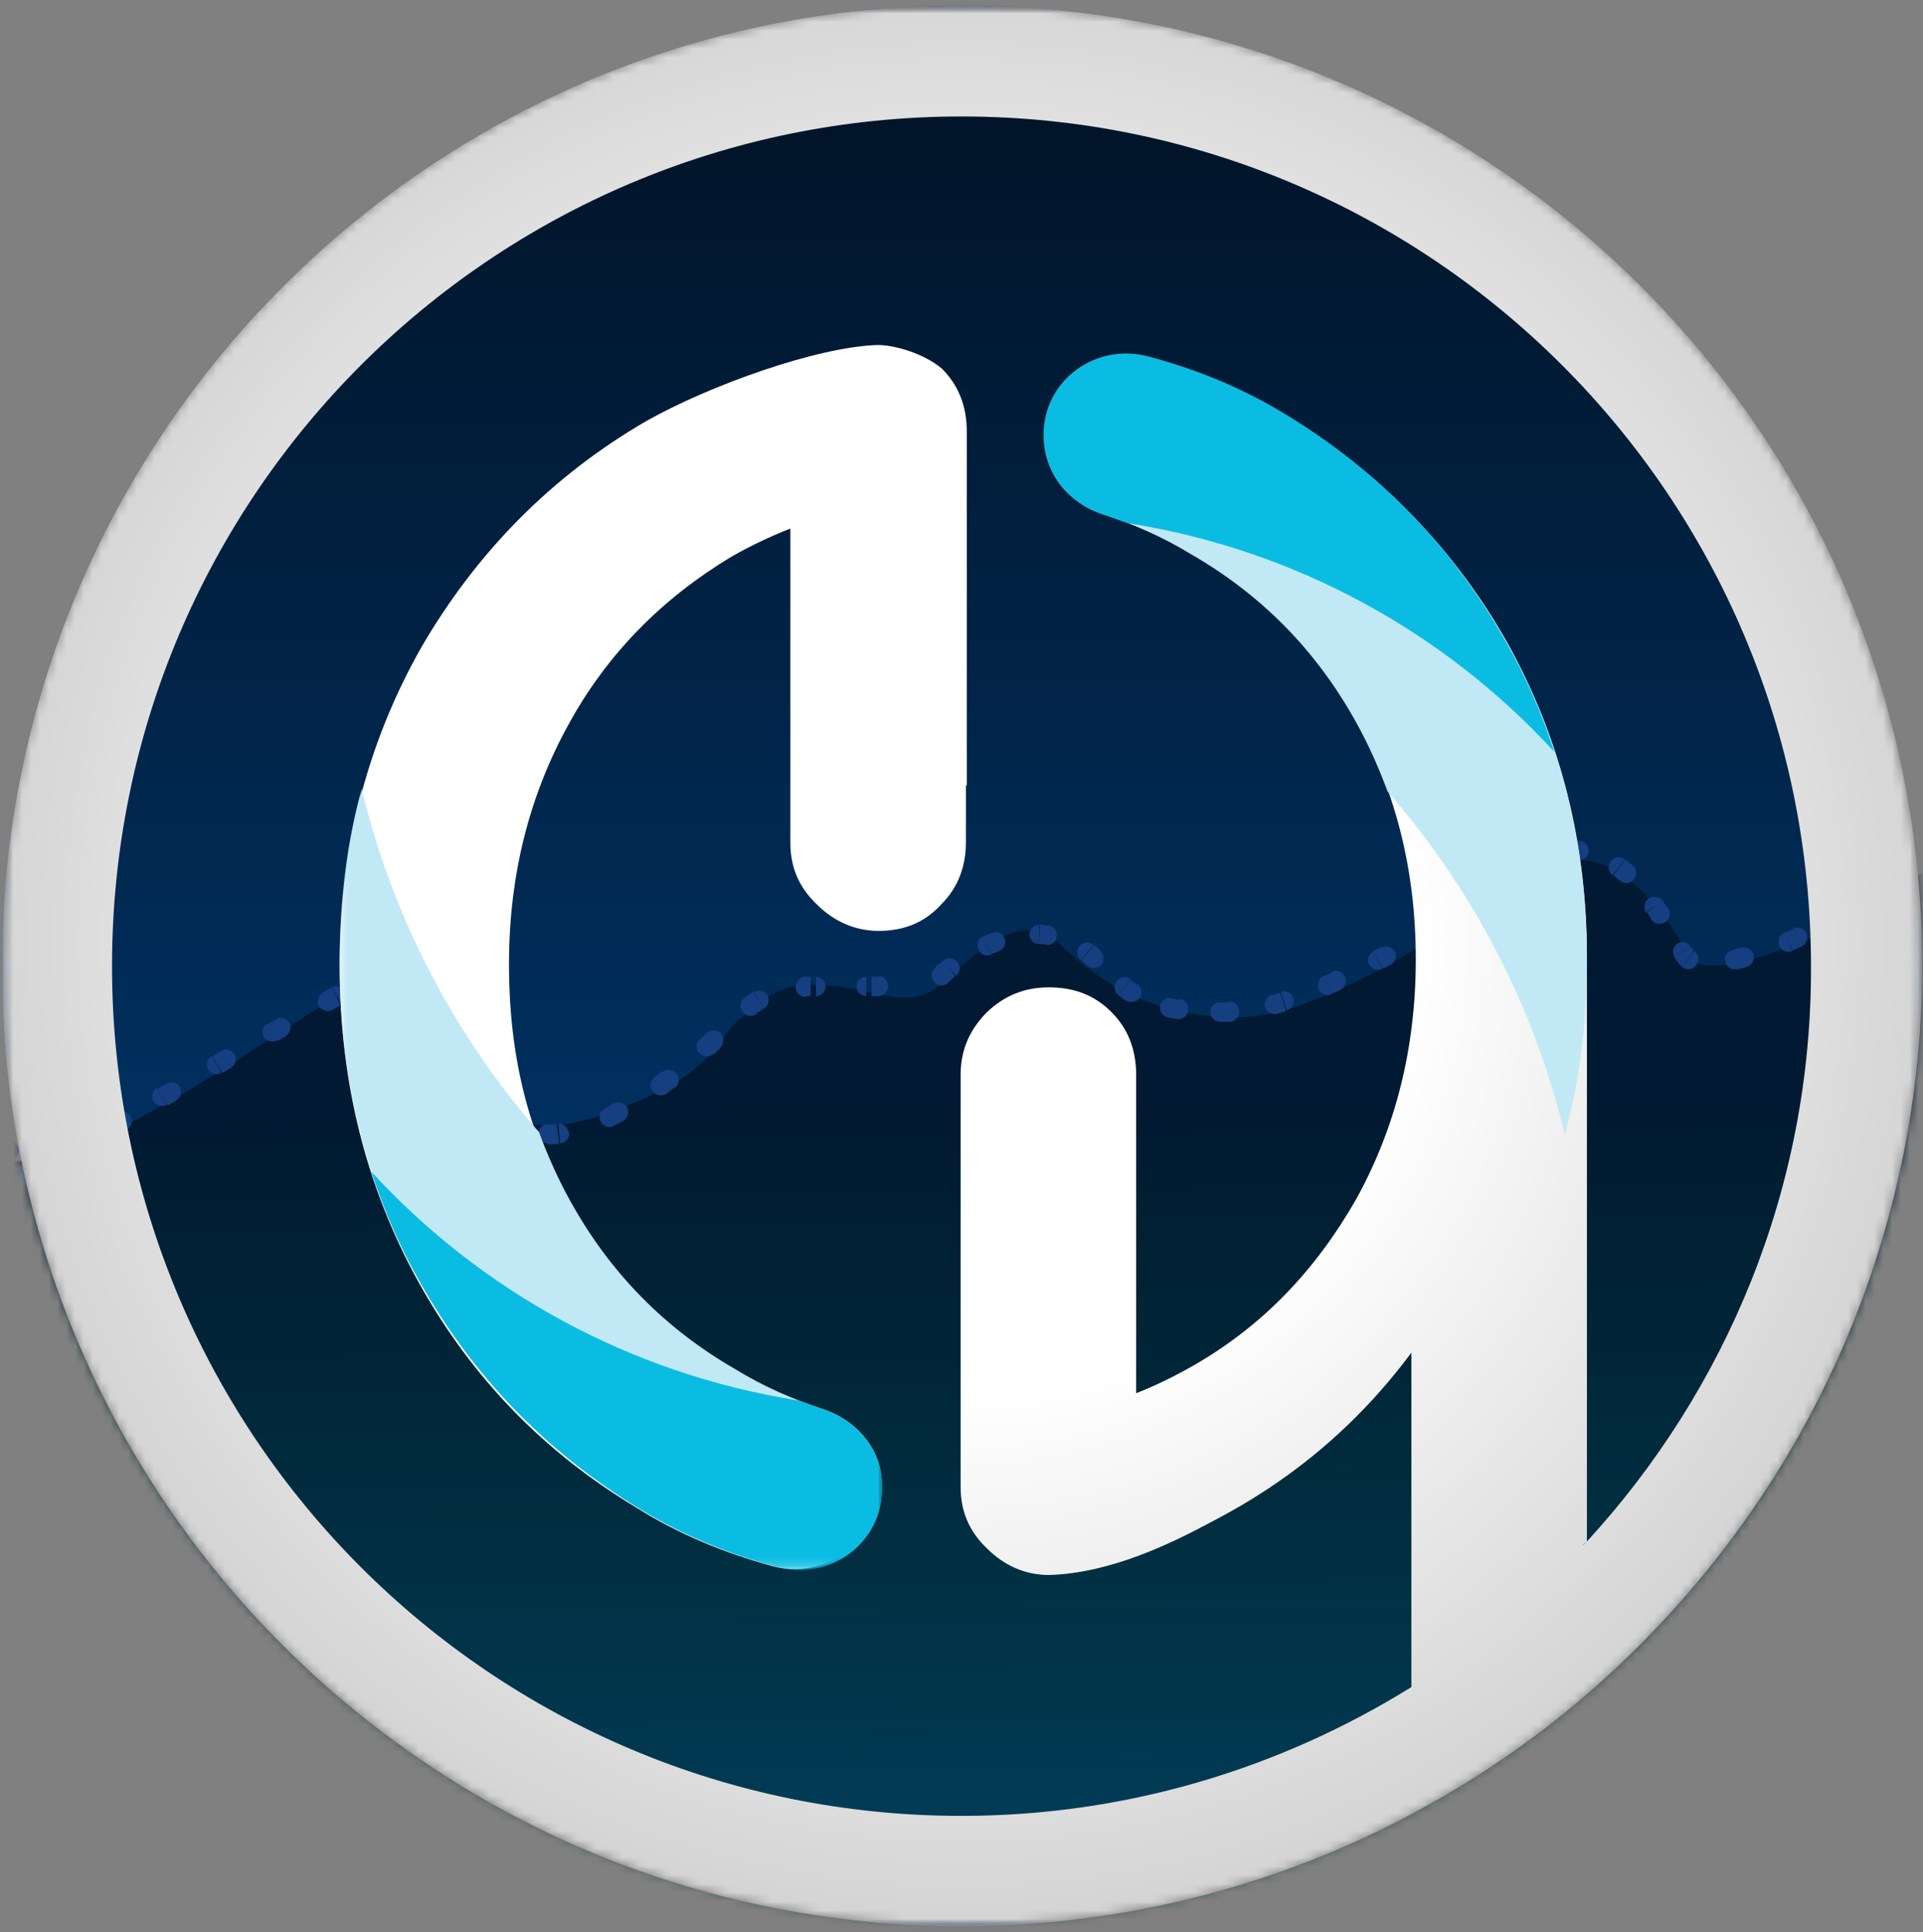
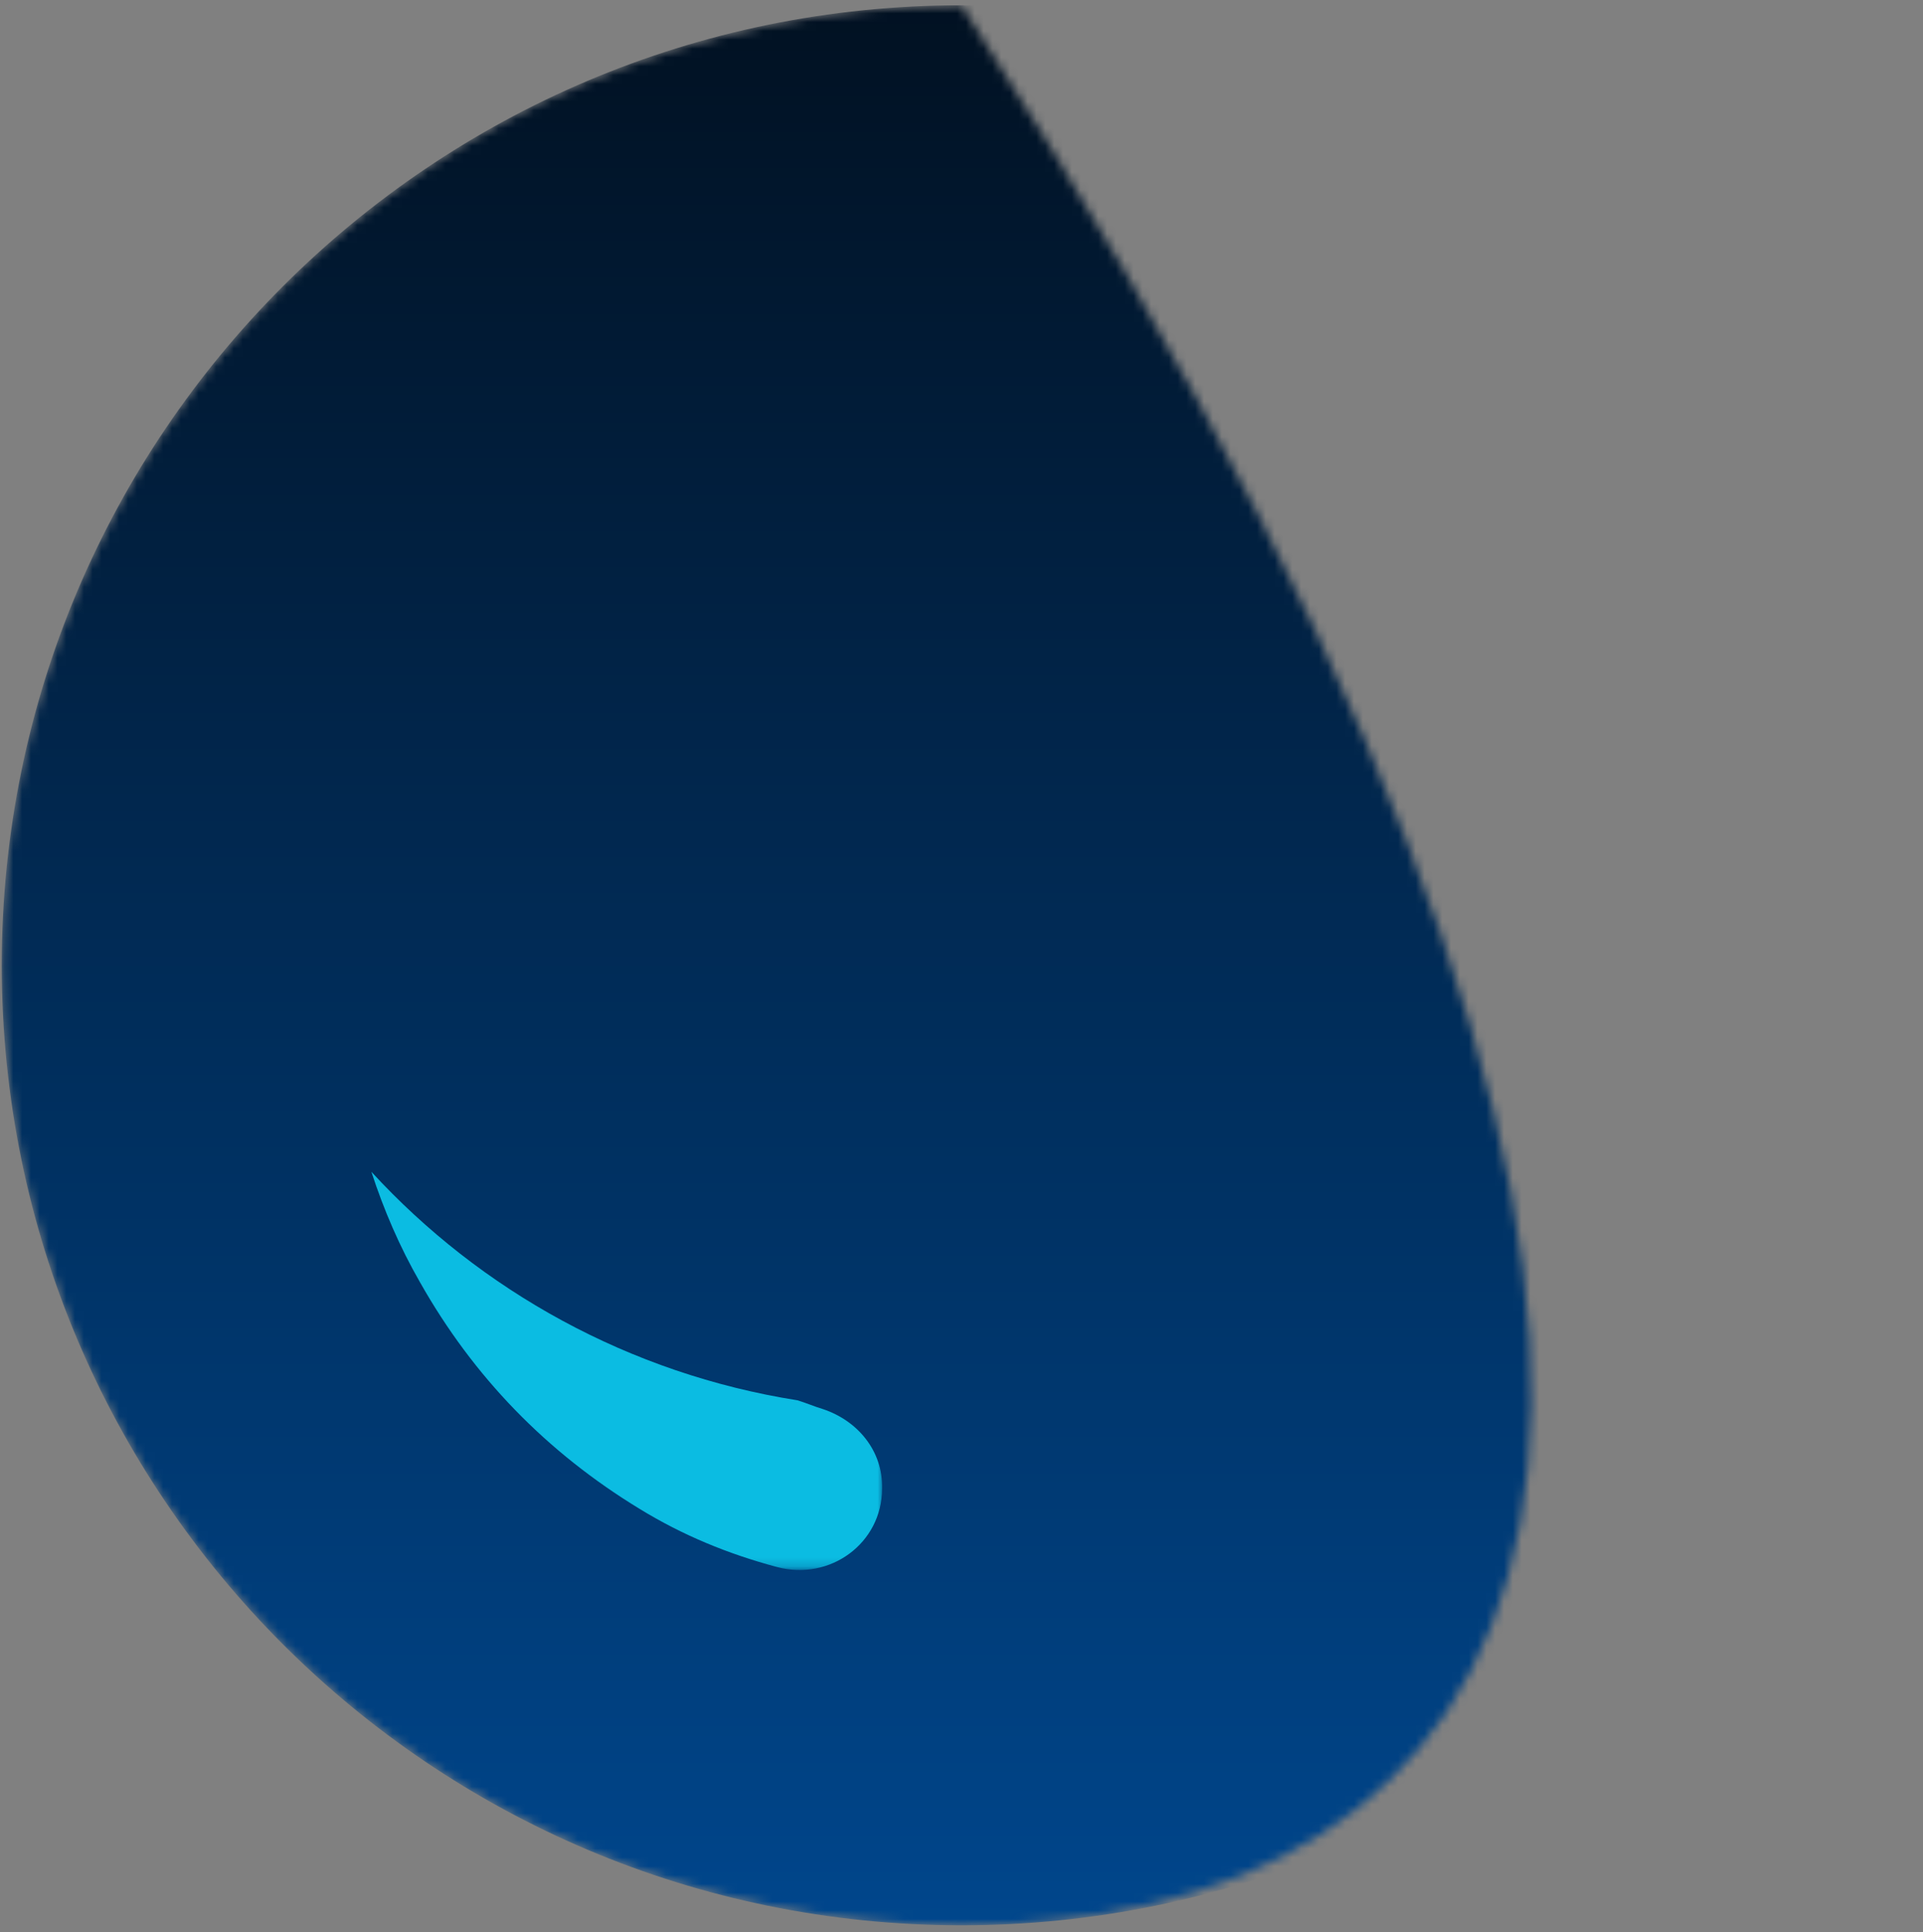
<svg xmlns="http://www.w3.org/2000/svg" width="218" height="219" viewBox="0 0 218 219" fill="none">
  <rect x="0" y="0" width="218" height="219" fill="#808080" stroke="none" />
  <g clip-path="url(#clip0_7_17)">
    <mask id="mask0_7_17" style="mask-type:luminance" maskUnits="userSpaceOnUse" x="0" y="0" width="218" height="219">
-       <path d="M109 0.6C169.1 0.6 217.8 49.3 217.8 109.4C217.8 169.5 169.1 218.2 109 218.2C48.9 218.2 0.2 169.5 0.2 109.4C0.2 49.3 48.9 0.6 109 0.6Z" fill="white" />
+       <path d="M109 0.6C217.8 169.5 169.1 218.2 109 218.2C48.9 218.2 0.2 169.5 0.2 109.4C0.2 49.3 48.9 0.6 109 0.6Z" fill="white" />
    </mask>
    <g mask="url(#mask0_7_17)">
      <path d="M109 0.6C169.1 0.6 217.8 49.3 217.8 109.4C217.8 169.5 169.1 218.2 109 218.2C48.9 218.2 0.2 169.5 0.2 109.4C0.2 49.3 48.9 0.6 109 0.6Z" fill="url(#paint0_linear_7_17)" />
      <mask id="mask1_7_17" style="mask-type:luminance" maskUnits="userSpaceOnUse" x="0" y="0" width="218" height="219">
-         <path d="M0.2 0.6H217.9V218.3H0.2V0.6Z" fill="white" />
-       </mask>
+         </mask>
      <g mask="url(#mask1_7_17)">
        <mask id="mask2_7_17" style="mask-type:luminance" maskUnits="userSpaceOnUse" x="-74" y="42" width="404" height="221">
          <path d="M-73.7 42H329.3V262.5H-73.7V42Z" fill="white" />
        </mask>
        <g mask="url(#mask2_7_17)">
          <path d="M-53.7 139.5C-65.2 137.2 -70.6 143.9 -73.7 147.3V262.6H329.3V44.3C325.5 57.6 293.7 91.3 292.8 91.3C292 91.3 288.7 90.5 288.3 89.6C286.1 85.1 271.5 94.6 271.5 95.5C271.5 96.4 247 103 237.5 107.2C234.7 101.4 228.3 89.6 221 96.3C211.8 104.7 194.1 112 191.8 108.6C189.5 105.3 183.1 92.7 173.2 99.4L173 99.5C163 106.2 149.4 115.3 140.2 115.3C131 115.3 124.9 111.6 120.3 107.1C115.7 102.6 110.5 108.2 106.6 111.6C102.8 114.9 98.8 111.6 92.1 111.6C88 111.6 87.1 113.1 84.1 115.3C81 117.5 81.9 121.8 67.8 126.5C49.6 132.5 49.6 111.2 46.5 110.3C42 109 29.8 118.9 19.9 124.4C9.9 130 9.7 130.4 2.8 131.5C-4.1 132.6 -10.9 125.9 -16.3 124.8C-21.7 123.7 -24.7 130.4 -30.9 138.2C-37.2 146.1 -43 141.6 -53.7 139.5Z" fill="url(#paint1_linear_7_17)" />
          <path d="M-73.4 145.4L-74.1 146.2L-72.4 147.7L-71.7 146.9L-73.4 145.4ZM237.2 105.4L236.2 105.9C236.4 106.4 237 106.6 237.5 106.5L237.2 105.4ZM291 93.1L289.9 93.5C290 93.8 290.3 94.1 290.6 94.2C290.9 94.3 291.3 94.3 291.5 94.1L291 93.1ZM-71.3 146.5C-70.9 146 -70.9 145.3 -71.4 144.9C-71.9 144.5 -72.6 144.5 -73 145L-71.3 146.5ZM-68.8 140.9C-69.3 141.3 -69.4 142 -69 142.5C-68.6 143 -67.9 143.1 -67.4 142.7L-68.8 140.9ZM-66.5 142C-66 141.6 -65.9 140.9 -66.2 140.4C-66.6 139.9 -67.3 139.8 -67.8 140.1L-66.5 142ZM-62.5 137.5C-63.1 137.7 -63.4 138.3 -63.2 138.9C-63 139.5 -62.4 139.8 -61.8 139.6L-62.5 137.5ZM-60.8 139.3C-60.2 139.2 -59.8 138.5 -60 137.9C-60.2 137.3 -60.8 136.9 -61.4 137.1L-60.8 139.3ZM-55.3 136.8C-55.9 136.7 -56.5 137.2 -56.6 137.8C-56.7 138.4 -56.2 139 -55.6 139.1L-55.3 136.8ZM-54.6 139.2C-54 139.3 -53.4 138.9 -53.3 138.3C-53.2 137.7 -53.6 137.1 -54.2 137L-54.6 139.2ZM-49 138.3C-49.6 138.1 -50.2 138.5 -50.4 139C-50.6 139.6 -50.2 140.2 -49.7 140.4L-49 138.3ZM-48.7 140.7C-48.1 140.9 -47.5 140.6 -47.3 140C-47.1 139.4 -47.4 138.8 -48 138.6L-48.7 140.7ZM-43 140.2C-43.6 140 -44.2 140.4 -44.4 141C-44.6 141.6 -44.2 142.2 -43.6 142.4L-43 140.2ZM-42.6 142.6C-42 142.8 -41.4 142.4 -41.2 141.8C-41 141.2 -41.4 140.6 -42 140.4L-42.6 142.6ZM-37.4 140.8C-38 140.9 -38.4 141.5 -38.3 142.1C-38.2 142.7 -37.6 143.1 -37 143L-37.4 140.8ZM-35.8 142.6C-35.2 142.4 -34.9 141.7 -35.1 141.2C-35.3 140.6 -36 140.3 -36.5 140.5L-35.8 142.6ZM-33 137.7C-33.4 138.2 -33.3 138.9 -32.8 139.3C-32.3 139.7 -31.6 139.6 -31.2 139.1L-33 137.7ZM-30.6 138.2C-30.2 137.7 -30.3 137 -30.8 136.6C-31.3 136.2 -32 136.3 -32.4 136.8L-30.6 138.2ZM-28.6 131.8C-29 132.3 -28.9 133 -28.4 133.4C-27.9 133.8 -27.2 133.7 -26.8 133.2L-28.6 131.8ZM-26.1 132.2C-25.7 131.7 -25.8 131 -26.3 130.6C-26.8 130.2 -27.5 130.3 -27.9 130.8L-26.1 132.2ZM-23.6 126.1C-24 126.5 -24.1 127.2 -23.6 127.7C-23.1 128.2 -22.5 128.2 -22 127.7L-23.6 126.1ZM-21.2 126.9C-20.7 126.5 -20.7 125.8 -21.1 125.3C-21.5 124.8 -22.2 124.8 -22.7 125.2L-21.2 126.9ZM-16.2 122.8C-16.8 122.7 -17.4 123.2 -17.4 123.8C-17.5 124.4 -17 125 -16.4 125L-16.2 122.8ZM-15.5 125.2C-14.9 125.4 -14.3 125 -14.1 124.4C-13.9 123.8 -14.3 123.2 -14.9 123L-15.5 125.2ZM-10.2 125.4C-10.7 125.1 -11.4 125.2 -11.8 125.7C-12.1 126.2 -12 126.9 -11.5 127.3L-10.2 125.4ZM-10.6 127.8C-10.1 128.1 -9.4 128 -9 127.5C-8.7 127 -8.8 126.3 -9.3 125.9L-10.6 127.8ZM-5.3 128.4C-5.9 128.1 -6.5 128.4 -6.8 128.9C-7.1 129.5 -6.8 130.1 -6.3 130.4L-5.3 128.4ZM-5.3 130.9C-4.7 131.1 -4.1 130.8 -3.9 130.3C-3.7 129.7 -4 129.1 -4.5 128.9L-5.3 130.9ZM-0.2 129.4C-0.8 129.5 -1.3 130 -1.2 130.6C-1.1 131.2 -0.6 131.7 0 131.6L-0.2 129.4ZM1.1 131.5C1.7 131.5 2.2 130.9 2.1 130.3C2.1 129.7 1.5 129.2 0.9 129.3L1.1 131.5ZM1.1 132.7C0.5 132.9 0.2 133.5 0.4 134.1C0.6 134.7 1.2 135 1.8 134.8L1.1 132.7ZM2.9 134.3C3.5 134 3.7 133.4 3.4 132.8C3.1 132.2 2.5 132 1.9 132.3L2.9 134.3ZM6.7 129.8C6.2 130.1 6 130.8 6.3 131.3C6.6 131.8 7.3 132 7.8 131.7L6.7 129.8ZM8.7 131.2C9.2 130.9 9.4 130.2 9.1 129.7C8.8 129.2 8.1 129 7.6 129.3L8.7 131.2ZM12.3 126.6C11.8 126.9 11.6 127.6 11.9 128.1C12.2 128.6 12.9 128.8 13.4 128.5L12.3 126.6ZM14.4 128C14.9 127.7 15.1 127 14.8 126.5C14.5 126 13.8 125.8 13.3 126.1L14.4 128ZM17.8 123.3C17.3 123.6 17.1 124.3 17.4 124.8C17.7 125.3 18.4 125.5 18.9 125.2L17.8 123.3ZM20 124.7C20.5 124.4 20.7 123.7 20.4 123.2C20.1 122.7 19.4 122.5 18.9 122.8L20 124.7ZM24 119.7C23.5 120 23.3 120.7 23.6 121.2C23.9 121.7 24.6 121.9 25.1 121.6L24 119.7ZM26.2 121C26.7 120.7 26.9 120 26.6 119.5C26.3 119 25.6 118.8 25.1 119.1L26.2 121ZM30.3 116C29.8 116.3 29.6 117 29.9 117.5C30.2 118 30.9 118.2 31.4 117.9L30.3 116ZM32.4 117.4C32.9 117.1 33.1 116.4 32.8 115.9C32.5 115.4 31.8 115.2 31.3 115.5L32.4 117.4ZM36.6 112.5C36.1 112.8 35.9 113.5 36.1 114C36.4 114.5 37.1 114.7 37.6 114.5L36.6 112.5ZM38.7 113.9C39.2 113.6 39.5 112.9 39.2 112.4C38.9 111.9 38.2 111.6 37.7 111.9L38.7 113.9ZM43.3 109.4C42.7 109.6 42.4 110.2 42.6 110.8C42.8 111.4 43.4 111.7 44 111.5L43.3 109.4ZM45 111.2C45.6 111.1 46 110.5 45.9 109.9C45.8 109.3 45.2 108.9 44.6 109L45 111.2ZM49 113.8C48.9 113.2 48.2 112.8 47.6 113C47 113.1 46.6 113.8 46.8 114.4L49 113.8ZM47.2 115.6C47.4 116.2 48 116.5 48.6 116.3C49.2 116.1 49.5 115.5 49.3 114.9L47.2 115.6ZM51.6 120.3C51.3 119.8 50.6 119.6 50.1 119.9C49.6 120.2 49.4 120.9 49.7 121.4L51.6 120.3ZM50.3 122.5C50.6 123 51.3 123.2 51.8 122.8C52.3 122.4 52.5 121.8 52.1 121.3L50.3 122.5ZM56 125.5C55.5 125.1 54.8 125.2 54.4 125.7C54 126.2 54.1 126.9 54.6 127.3L56 125.5ZM55.7 128C56.2 128.3 56.9 128.1 57.2 127.6C57.5 127.1 57.3 126.4 56.8 126.1L55.7 128ZM62.1 127.4C61.5 127.4 61 127.9 61 128.5C61 129.1 61.5 129.6 62.1 129.6V127.4ZM63.5 129.6C64.1 129.5 64.6 129 64.5 128.4C64.4 127.8 63.9 127.3 63.3 127.4L63.5 129.6ZM68.6 125.6C68 125.9 67.8 126.6 68.1 127.1C68.4 127.7 69.1 127.9 69.6 127.6L68.6 125.6ZM70.7 127C71.2 126.7 71.4 126 71.1 125.5C70.8 125 70.1 124.8 69.6 125.1L70.7 127ZM74.2 122.1C73.7 122.5 73.6 123.2 74 123.7C74.4 124.2 75.1 124.3 75.6 123.9L74.2 122.1ZM76.5 123.3C77 122.9 77.1 122.2 76.7 121.7C76.3 121.2 75.6 121.1 75.1 121.5L76.5 123.3ZM79.3 117.8C78.9 118.2 78.8 118.9 79.3 119.4C79.7 119.8 80.4 119.9 80.9 119.4L79.3 117.8ZM81.7 118.7C82.1 118.3 82.1 117.6 81.7 117.1C81.3 116.7 80.6 116.7 80.1 117.1L81.7 118.7ZM84.4 113.1C83.9 113.5 83.8 114.2 84.2 114.7C84.6 115.2 85.3 115.3 85.8 114.9L84.4 113.1ZM86.6 114.3C87.1 114 87.3 113.3 87 112.8C86.7 112.3 86 112.1 85.5 112.4L86.6 114.3ZM91.3 110.7C90.7 110.7 90.2 111.2 90.2 111.9C90.2 112.5 90.7 113 91.4 113L91.3 110.7ZM92.5 112.9C93.1 112.9 93.6 112.4 93.6 111.8C93.6 111.2 93.1 110.7 92.5 110.7V112.9ZM98.2 110.7C97.6 110.7 97.1 111.2 97.1 111.8C97.1 112.4 97.6 112.9 98.2 112.9V110.7ZM99.5 112.9C100.1 112.9 100.6 112.5 100.7 111.8C100.7 111.2 100.3 110.7 99.6 110.6L99.5 112.9ZM106 109.7C105.5 110.1 105.5 110.8 105.9 111.3C106.3 111.8 107 111.8 107.5 111.4L106 109.7ZM108.4 110.6C108.9 110.2 108.9 109.5 108.5 109C108.1 108.5 107.4 108.5 106.9 108.9L108.4 110.6ZM111.5 106.1C110.9 106.3 110.7 107 110.9 107.6C111.1 108.2 111.8 108.4 112.4 108.2L111.5 106.1ZM113.2 107.8C113.8 107.6 114.1 107 113.9 106.4C113.7 105.8 113.1 105.5 112.5 105.7L113.2 107.8ZM117.8 104.8C117.2 104.8 116.7 105.3 116.7 105.9C116.7 106.5 117.2 107 117.8 107V104.8ZM118.6 107.1C119.2 107.2 119.8 106.7 119.8 106.1C119.9 105.5 119.4 104.9 118.8 104.9L118.6 107.1ZM124 107.1C123.5 106.7 122.8 106.7 122.4 107.2C122 107.7 122 108.4 122.5 108.8L124 107.1ZM123.2 109.4C123.6 109.8 124.3 109.8 124.8 109.4C125.2 109 125.2 108.3 124.8 107.8L123.2 109.4ZM128.2 111C127.7 110.6 127 110.7 126.6 111.2C126.2 111.7 126.3 112.4 126.8 112.8L128.2 111ZM127.6 113.4C128.1 113.7 128.8 113.6 129.2 113.1C129.6 112.6 129.4 111.9 128.9 111.5L127.6 113.4ZM132.8 113.1C132.2 113 131.6 113.4 131.5 114C131.4 114.6 131.8 115.2 132.4 115.3L132.8 113.1ZM133.4 115.5C134 115.6 134.6 115.2 134.7 114.5C134.8 113.9 134.4 113.3 133.7 113.2L133.4 115.5ZM138.3 113.6C137.7 113.6 137.2 114.1 137.2 114.7C137.2 115.3 137.7 115.8 138.3 115.8V113.6ZM139.4 115.8C140 115.8 140.5 115.3 140.5 114.6C140.5 114 140 113.5 139.3 113.5L139.4 115.8ZM144.2 112.7C143.6 112.9 143.3 113.5 143.4 114.1C143.5 114.7 144.2 115 144.8 114.9L144.2 112.7ZM145.9 114.5C146.5 114.3 146.8 113.7 146.6 113.1C146.4 112.5 145.8 112.2 145.2 112.4L145.9 114.5ZM150.1 110.6C149.5 110.8 149.3 111.5 149.5 112.1C149.7 112.7 150.4 112.9 151 112.7L150.1 110.6ZM151.9 112.2C152.5 111.9 152.7 111.3 152.5 110.7C152.2 110.1 151.6 109.9 151 110.1L151.9 112.2ZM155.7 107.8C155.2 108.1 154.9 108.8 155.2 109.3C155.5 109.8 156.2 110.1 156.7 109.8L155.7 107.8ZM157.7 109.3C158.2 109 158.4 108.3 158.1 107.8C157.8 107.3 157.1 107.1 156.6 107.4L157.7 109.3ZM161.2 104.7C160.7 105 160.5 105.7 160.8 106.2C161.1 106.7 161.8 106.9 162.3 106.6L161.2 104.7ZM163.3 106C163.8 105.7 164 105 163.7 104.5C163.4 104 162.7 103.8 162.2 104.1L163.3 106ZM166.6 101.3C166.1 101.6 165.9 102.3 166.3 102.8C166.6 103.3 167.3 103.5 167.9 103.1L166.6 101.3ZM168.7 102.6C169.2 102.3 169.4 101.6 169 101C168.7 100.5 168 100.3 167.4 100.7L168.7 102.6ZM171.8 97.8C171.3 98.2 171.2 98.9 171.5 99.4C171.9 99.9 172.6 100 173.1 99.7L171.8 97.8ZM173.9 99C174.4 98.7 174.6 98 174.2 97.5C173.9 97 173.2 96.8 172.7 97.2L173.9 99ZM177.9 95.3C177.3 95.3 176.8 95.9 176.9 96.5C176.9 97.1 177.5 97.6 178.1 97.5L177.9 95.3ZM178.9 97.5C179.5 97.5 180.1 97.1 180.1 96.5C180.1 95.9 179.7 95.3 179.1 95.3L178.9 97.5ZM184.2 97.4C183.7 97 183 97.1 182.6 97.6C182.2 98.1 182.3 98.8 182.8 99.2L184.2 97.4ZM183.6 99.8C184.1 100.2 184.8 100.2 185.2 99.7C185.6 99.2 185.6 98.5 185.1 98.1L183.6 99.8ZM188.5 102.1C188.1 101.6 187.4 101.5 186.9 101.8C186.4 102.2 186.3 102.9 186.6 103.4L188.5 102.1ZM187.2 104.2C187.5 104.7 188.2 104.9 188.8 104.5C189.3 104.2 189.5 103.5 189.1 102.9L187.2 104.2ZM191.7 107.3C191.4 106.8 190.7 106.6 190.2 106.9C189.7 107.2 189.5 107.9 189.8 108.4L191.7 107.3ZM190.7 109.6C191.2 110 191.9 109.9 192.3 109.4C192.7 108.9 192.6 108.2 192.1 107.8L190.7 109.6ZM196.4 107.7C195.8 107.8 195.4 108.4 195.6 109C195.7 109.6 196.3 110 196.9 109.8L196.4 107.7ZM198 109.6C198.6 109.4 198.9 108.8 198.8 108.2C198.6 107.6 198 107.3 197.4 107.4L198 109.6ZM202.3 105.7C201.7 105.9 201.5 106.6 201.7 107.2C201.9 107.8 202.6 108 203.2 107.8L202.3 105.7ZM204.2 107.3C204.8 107 205 106.4 204.8 105.8C204.5 105.2 203.9 105 203.3 105.2L204.2 107.3ZM208 102.9C207.5 103.2 207.3 103.9 207.6 104.4C207.9 104.9 208.6 105.1 209.1 104.8L208 102.9ZM210.1 104.3C210.6 104 210.8 103.3 210.5 102.8C210.2 102.3 209.5 102.1 209 102.4L210.1 104.3ZM213.4 99.5C212.9 99.9 212.8 100.6 213.1 101.1C213.5 101.6 214.2 101.7 214.7 101.4L213.4 99.5ZM215.6 100.7C216.1 100.3 216.2 99.6 215.8 99.1C215.4 98.6 214.7 98.5 214.2 98.9L215.6 100.7ZM218.3 95.6C217.8 96 217.8 96.7 218.2 97.2C218.6 97.7 219.3 97.7 219.8 97.3L218.3 95.6ZM220.6 96.6C221.1 96.2 221.1 95.5 220.7 95C220.3 94.5 219.6 94.5 219.1 94.9L220.6 96.6ZM224.2 92.6C223.6 92.6 223.1 93.2 223.2 93.8C223.2 94.4 223.8 94.9 224.4 94.8L224.2 92.6ZM225.2 94.9C225.8 95 226.4 94.5 226.4 93.9C226.5 93.3 226 92.7 225.4 92.7L225.2 94.9ZM230.4 94.7C229.9 94.3 229.2 94.4 228.8 94.9C228.4 95.4 228.5 96.1 229 96.5L230.4 94.7ZM229.8 97.1C230.3 97.5 231 97.4 231.4 97C231.8 96.5 231.7 95.8 231.3 95.4L229.8 97.1ZM234.8 99.2C234.4 98.7 233.7 98.6 233.2 99C232.7 99.4 232.6 100.1 233 100.6L234.8 99.2ZM233.5 101.3C233.9 101.8 234.6 101.9 235.1 101.6C235.6 101.2 235.7 100.5 235.4 100L233.5 101.3ZM238 104.4C237.7 103.8 237.1 103.6 236.5 103.9C235.9 104.2 235.7 104.8 236 105.4L238 104.4ZM238 106.3C238.6 106.1 239 105.5 238.8 104.9C238.6 104.3 238 103.9 237.4 104.1L238 106.3ZM243.2 102.6C242.6 102.8 242.3 103.4 242.4 104C242.6 104.6 243.2 104.9 243.8 104.8L243.2 102.6ZM244.9 104.4C245.5 104.2 245.8 103.6 245.7 103C245.5 102.4 244.9 102.1 244.3 102.2L244.9 104.4ZM250 100.6C249.4 100.8 249.1 101.4 249.3 102C249.5 102.6 250.1 102.9 250.7 102.7L250 100.6ZM251.8 102.3C252.4 102.1 252.7 101.5 252.5 100.9C252.3 100.3 251.7 100 251.1 100.2L251.8 102.3ZM256.8 98.3C256.2 98.5 255.9 99.1 256.1 99.7C256.3 100.3 256.9 100.6 257.5 100.4L256.8 98.3ZM258.6 100.1C259.2 99.9 259.5 99.3 259.3 98.7C259.1 98.1 258.5 97.8 257.9 98L258.6 100.1ZM263.4 95.9C262.8 96.1 262.5 96.8 262.8 97.4C263 98 263.7 98.3 264.3 98L263.4 95.9ZM265.4 97.5C266 97.3 266.3 96.6 266 96C265.8 95.4 265.1 95.1 264.5 95.4L265.4 97.5ZM269.9 93.1C269.3 93.4 269.1 94 269.4 94.6C269.7 95.2 270.3 95.4 270.9 95.1L269.9 93.1ZM272 94.6C272.6 94.3 272.8 93.7 272.5 93.1C272.2 92.5 271.6 92.3 271 92.6L272 94.6ZM276 89.7C275.5 90.1 275.4 90.8 275.7 91.3C276.1 91.8 276.8 91.9 277.3 91.6L276 89.7ZM278.2 90.9C278.7 90.5 278.8 89.8 278.5 89.3C278.1 88.8 277.4 88.7 276.9 89L278.2 90.9ZM281.4 86.7C280.8 86.9 280.5 87.5 280.6 88.1C280.8 88.7 281.4 89 282 88.9L281.4 86.7ZM282.8 88.7C283.4 88.6 283.8 88 283.7 87.4C283.6 86.8 283 86.4 282.4 86.5L282.8 88.7ZM287.8 87.5C287.3 87.2 286.6 87.4 286.3 87.9C286 88.4 286.2 89.1 286.7 89.4L287.8 87.5ZM287.3 89.8C287.8 90.2 288.5 90.1 288.9 89.6C289.3 89.1 289.2 88.4 288.7 88L287.3 89.8ZM291.8 92.3C291.6 91.7 290.9 91.5 290.3 91.7C289.7 91.9 289.5 92.6 289.7 93.2L291.8 92.3ZM292 93.8C292.5 93.5 292.7 92.8 292.3 92.3C292 91.8 291.3 91.6 290.8 92L292 93.8ZM295.1 88.4C294.6 88.8 294.6 89.5 295 90C295.4 90.5 296.1 90.5 296.6 90.1L295.1 88.4ZM297.4 89.3C297.8 88.9 297.9 88.2 297.4 87.7C297 87.3 296.3 87.2 295.8 87.7L297.4 89.3ZM299.9 83.7C299.5 84.1 299.5 84.9 299.9 85.3C300.3 85.7 301.1 85.7 301.5 85.3L299.9 83.7ZM302.3 84.4C302.7 83.9 302.7 83.2 302.2 82.8C301.7 82.4 301 82.4 300.6 82.9L302.3 84.4ZM304.4 78.7C304 79.2 304 79.9 304.5 80.3C305 80.7 305.7 80.7 306.1 80.2L304.4 78.7ZM306.8 79.3C307.2 78.8 307.2 78.1 306.7 77.7C306.2 77.3 305.5 77.3 305.1 77.8L306.8 79.3ZM308.8 73.5C308.4 74 308.5 74.7 309 75.1C309.5 75.5 310.2 75.4 310.6 74.9L308.8 73.5ZM311.2 74C311.6 73.5 311.5 72.8 311 72.4C310.5 72 309.8 72.1 309.4 72.6L311.2 74ZM313 68.2C312.6 68.7 312.7 69.4 313.2 69.8C313.7 70.2 314.4 70.1 314.8 69.6L313 68.2ZM315.5 68.6C315.9 68.1 315.8 67.4 315.3 67C314.8 66.6 314.1 66.7 313.7 67.2L315.5 68.6ZM317 62.7C316.6 63.2 316.8 63.9 317.3 64.3C317.8 64.7 318.5 64.5 318.9 64L317 62.7ZM319.5 63C319.8 62.5 319.7 61.8 319.2 61.4C318.7 61.1 318 61.2 317.6 61.7L319.5 63ZM320.7 57.1C320.4 57.6 320.5 58.3 321.1 58.6C321.6 58.9 322.3 58.8 322.6 58.2L320.7 57.1ZM323.2 57.2C323.5 56.7 323.3 56 322.8 55.7C322.3 55.4 321.6 55.6 321.3 56.1L323.2 57.2ZM323.9 51.2C323.6 51.8 323.9 52.4 324.4 52.7C325 53 325.6 52.7 325.9 52.2L323.9 51.2ZM326.4 51.1C326.7 50.5 326.4 49.9 325.9 49.6C325.3 49.3 324.7 49.6 324.4 50.1L326.4 51.1ZM326.4 45.1C326.2 45.7 326.6 46.3 327.2 46.5C327.8 46.7 328.4 46.3 328.6 45.7L326.4 45.1ZM-71.7 146.9C-71.6 146.8 -71.5 146.6 -71.3 146.5L-73 145C-73.1 145.1 -73.3 145.3 -73.4 145.4L-71.7 146.9ZM-67.4 142.7C-67.1 142.5 -66.8 142.3 -66.5 142.1L-67.8 140.3C-68.1 140.5 -68.4 140.8 -68.8 141L-67.4 142.7ZM-61.8 139.6C-61.5 139.5 -61.1 139.4 -60.8 139.3L-61.3 137.1C-61.7 137.2 -62.1 137.3 -62.5 137.4L-61.8 139.6ZM-55.6 139C-55.4 139 -55.3 139 -55.1 139.1L-54.7 136.9C-54.9 136.9 -55.1 136.8 -55.3 136.8L-55.6 139ZM-55.1 139.1C-54.9 139.1 -54.8 139.2 -54.6 139.2L-54.2 137C-54.4 137 -54.6 136.9 -54.7 136.9L-55.1 139.1ZM-49.6 140.4C-49.3 140.5 -48.9 140.6 -48.6 140.7L-47.9 138.6C-48.2 138.5 -48.6 138.4 -48.9 138.3L-49.6 140.4ZM-43.7 142.3C-43.4 142.4 -43 142.5 -42.7 142.6L-42.1 140.4C-42.4 140.3 -42.7 140.2 -43.1 140.1L-43.7 142.3ZM-37 142.9C-36.6 142.8 -36.2 142.7 -35.8 142.6L-36.6 140.5C-36.9 140.6 -37.2 140.7 -37.4 140.7L-37 142.9ZM-31.3 139.1C-31.2 139 -31.1 138.8 -31 138.7L-32.8 137.4C-32.9 137.5 -33 137.7 -33.1 137.8L-31.3 139.1ZM-30.9 138.7C-30.8 138.5 -30.6 138.4 -30.5 138.2L-32.3 136.9C-32.4 137.1 -32.5 137.2 -32.7 137.4L-30.9 138.7ZM-26.8 133.2C-26.5 132.9 -26.3 132.5 -26 132.2L-27.8 130.8C-28.1 131.1 -28.3 131.5 -28.6 131.8L-26.8 133.2ZM-22.1 127.7C-21.8 127.4 -21.5 127.2 -21.2 126.9L-22.6 125.2C-22.9 125.5 -23.3 125.8 -23.6 126.1L-22.1 127.7ZM-16.4 125C-16.2 125 -16.1 125 -15.9 125.1L-15.4 122.9C-15.6 122.8 -15.9 122.8 -16.1 122.8L-16.4 125ZM-15.9 125.1C-15.8 125.1 -15.6 125.2 -15.5 125.2L-14.9 123C-15.1 123 -15.3 122.9 -15.4 122.9L-15.9 125.1ZM-11.4 127.3C-11.1 127.5 -10.9 127.7 -10.6 127.8L-9.3 125.9C-9.6 125.7 -9.9 125.5 -10.1 125.3L-11.4 127.3ZM-6.3 130.5C-6 130.7 -5.7 130.8 -5.3 130.9L-4.5 128.8C-4.8 128.7 -5.1 128.6 -5.3 128.4L-6.3 130.5ZM0.1 131.6C0.3 131.6 0.5 131.6 0.6 131.5L0.2 129.3C0.1 129.3 -0.1 129.3 -0.2 129.4L0.1 131.6ZM0.6 131.5C0.8 131.5 0.9 131.5 1 131.4L0.8 129.2C0.6 129.2 0.4 129.2 0.2 129.3L0.6 131.5ZM1.8 134.8C2.1 134.7 2.5 134.5 2.9 134.3L2 132.3C1.6 132.5 1.3 132.6 1.1 132.7L1.8 134.8ZM7.8 131.8C8.1 131.6 8.4 131.5 8.8 131.3L7.7 129.4C7.4 129.6 7.1 129.8 6.8 129.9L7.8 131.8ZM13.4 128.5C13.7 128.3 14 128.1 14.4 127.9L13.3 126C13 126.2 12.7 126.4 12.3 126.6L13.4 128.5ZM19 125.3C19.2 125.2 19.3 125.1 19.5 125L18.4 123.1C18.2 123.2 18.1 123.3 17.9 123.4L19 125.3ZM19.5 125C19.7 124.9 19.9 124.8 20 124.7L18.9 122.8C18.7 122.9 18.5 123 18.4 123.1L19.5 125ZM25.2 121.6C25.6 121.4 25.9 121.2 26.2 121L25.1 119.1C24.8 119.3 24.4 119.5 24.1 119.7L25.2 121.6ZM31.4 118C31.8 117.8 32.1 117.6 32.5 117.4L31.4 115.5C31.1 115.7 30.7 115.9 30.3 116.1L31.4 118ZM37.6 114.5C38 114.3 38.3 114.1 38.6 113.9L37.6 111.9C37.3 112.1 36.9 112.3 36.5 112.5L37.6 114.5ZM44 111.5C44.4 111.4 44.7 111.3 45 111.2L44.6 109C44.2 109.1 43.8 109.2 43.3 109.4L44 111.5ZM46.9 114.4C46.9 114.6 47 114.8 47.1 115L49.3 114.4C49.2 114.2 49.2 114 49.2 113.9L46.9 114.4ZM47 115C47.1 115.2 47.1 115.4 47.2 115.6L49.3 114.9C49.2 114.7 49.2 114.5 49.1 114.3L47 115ZM49.7 121.4C49.9 121.8 50.1 122.1 50.4 122.5L52.3 121.3C52.1 121 51.9 120.6 51.7 120.3L49.7 121.4ZM54.6 127.3C55 127.6 55.3 127.8 55.7 128L56.8 126.1C56.5 125.9 56.2 125.7 55.9 125.5L54.6 127.3ZM62.1 129.7C62.5 129.7 63 129.7 63.4 129.6L63.1 127.4C62.7 127.4 62.4 127.5 62 127.5L62.1 129.7ZM69.6 127.6C69.8 127.5 70 127.4 70.2 127.3L69.1 125.3C68.9 125.4 68.7 125.5 68.6 125.6L69.6 127.6ZM70.2 127.3C70.4 127.2 70.5 127.1 70.7 127L69.6 125C69.4 125.1 69.3 125.2 69.1 125.3L70.2 127.3ZM75.6 123.9C75.9 123.7 76.2 123.4 76.5 123.2L75.1 121.4C74.8 121.6 74.5 121.8 74.2 122.1L75.6 123.9ZM80.9 119.5C81.2 119.2 81.5 119 81.7 118.7L80.1 117.1C79.8 117.4 79.6 117.6 79.3 117.9L80.9 119.5ZM85.7 114.9C86 114.7 86.3 114.5 86.6 114.3L85.4 112.4C85.1 112.6 84.7 112.8 84.4 113.1L85.7 114.9ZM91.4 112.9H91.9V110.7C91.7 110.7 91.5 110.7 91.3 110.7L91.4 112.9ZM91.9 112.9C92 112.9 92 112.9 91.9 112.9ZM98.2 112.9C98.3 112.9 98.3 112.9 98.2 112.9ZM98.8 112.9H99.5L99.6 110.7C99.3 110.7 99.1 110.7 98.8 110.7V112.9ZM107.4 111.4C107.6 111.2 107.8 111.1 108 110.9L106.5 109.2C106.3 109.4 106.1 109.5 106 109.7L107.4 111.4ZM108 110.9L108.3 110.6L106.9 108.9C106.8 109 106.6 109.1 106.5 109.3L108 110.9ZM112.4 108.1C112.7 108 113 107.9 113.3 107.8L112.5 105.7C112.2 105.8 111.8 106 111.5 106.1L112.4 108.1ZM117.8 107C118.1 107 118.4 107 118.7 107.1L119 104.9C118.6 104.9 118.3 104.8 117.9 104.8L117.8 107ZM122.6 108.8L122.9 109.1L124.5 107.5C124.4 107.4 124.2 107.2 124.1 107.1L122.6 108.8ZM122.9 109.1L123.2 109.4L124.8 107.8C124.7 107.7 124.6 107.6 124.5 107.5L122.9 109.1ZM126.8 112.8C127.1 113 127.3 113.2 127.6 113.4L128.9 111.6C128.7 111.4 128.4 111.3 128.2 111.1L126.8 112.8ZM132.4 115.3C132.7 115.4 133.1 115.4 133.4 115.5L133.7 113.3C133.4 113.3 133.1 113.2 132.8 113.2L132.4 115.3ZM138.3 115.8H138.8V113.6C138.6 113.6 138.5 113.6 138.3 113.6V115.8ZM138.8 115.8H139.4L139.3 113.6C139.1 113.6 139 113.6 138.8 113.6V115.8ZM144.8 114.9C145.1 114.8 145.5 114.7 145.8 114.6L145.1 112.5C144.8 112.6 144.4 112.7 144.1 112.8L144.8 114.9ZM151 112.6C151.3 112.5 151.7 112.3 152 112.2L151.1 110.2C150.8 110.3 150.5 110.5 150.1 110.6L151 112.6ZM156.8 109.8C157.1 109.6 157.4 109.5 157.7 109.3L156.6 107.3C156.3 107.5 156 107.6 155.7 107.8L156.8 109.8ZM162.4 106.6C162.7 106.4 163 106.2 163.3 106L162.1 104.1C161.8 104.3 161.5 104.5 161.2 104.6L162.4 106.6ZM167.8 103.2C168.1 103 168.4 102.8 168.7 102.6L167.5 100.7C167.2 100.9 166.9 101.1 166.6 101.3L167.8 103.2ZM173.1 99.6C173.2 99.5 173.4 99.4 173.5 99.3L172.2 97.5C172.1 97.6 171.9 97.7 171.8 97.8L173.1 99.6ZM173.5 99.3C173.6 99.2 173.8 99.1 173.9 99L172.7 97.1C172.5 97.2 172.4 97.3 172.2 97.4L173.5 99.3ZM178 97.5H178.9L179.1 95.3C178.7 95.3 178.3 95.3 177.9 95.3L178 97.5ZM182.9 99.2C183.1 99.4 183.4 99.6 183.6 99.8L185.1 98.1C184.8 97.9 184.5 97.6 184.3 97.4L182.9 99.2ZM186.7 103.4C186.9 103.7 187.1 103.9 187.2 104.2L189.1 103C188.9 102.7 188.7 102.4 188.5 102.1L186.7 103.4ZM189.8 108.4C189.9 108.6 190 108.7 190.1 108.9L192 107.7C191.9 107.6 191.8 107.5 191.8 107.3L189.8 108.4ZM190.1 108.9C190.3 109.2 190.5 109.4 190.7 109.6L192 107.8C191.9 107.8 191.9 107.7 191.9 107.7L190.1 108.9ZM196.9 109.9C197.3 109.8 197.6 109.7 198 109.6L197.4 107.4C197.1 107.5 196.7 107.6 196.4 107.7L196.9 109.9ZM203.2 107.7C203.5 107.6 203.9 107.4 204.2 107.3L203.3 105.3C203 105.4 202.7 105.6 202.3 105.7L203.2 107.7ZM209.1 104.8C209.4 104.6 209.7 104.4 210.1 104.3L209 102.4C208.7 102.6 208.4 102.8 208.1 102.9L209.1 104.8ZM214.7 101.4C215 101.2 215.3 101 215.6 100.8L214.3 99C214 99.2 213.7 99.4 213.4 99.6L214.7 101.4ZM219.9 97.2C220 97.1 220.2 96.9 220.3 96.8L218.8 95.2C218.7 95.3 218.5 95.4 218.4 95.6L219.9 97.2ZM220.3 96.9C220.4 96.8 220.5 96.7 220.6 96.6L219.1 94.9C219 95 218.8 95.1 218.7 95.3L220.3 96.9ZM224.3 94.8H225.1L225.3 92.6C224.9 92.6 224.5 92.6 224.1 92.6L224.3 94.8ZM229.1 96.5C229.3 96.7 229.6 96.9 229.8 97.1L231.2 95.4C230.9 95.2 230.7 94.9 230.4 94.7L229.1 96.5ZM233 100.5C233.2 100.8 233.4 101 233.6 101.3L235.4 100C235.2 99.7 235 99.4 234.8 99.2L233 100.5ZM235.9 105.4C236 105.5 236 105.7 236.1 105.8L238.1 104.9C238 104.7 238 104.6 237.9 104.4L235.9 105.4ZM237.4 106.5C237.6 106.5 237.8 106.4 238 106.4L237.4 104.2C237.2 104.2 237 104.3 236.8 104.3L237.4 106.5ZM243.8 104.7C244.2 104.6 244.6 104.5 244.9 104.4L244.3 102.2C243.9 102.3 243.5 102.4 243.2 102.5L243.8 104.7ZM250.7 102.7C251.1 102.6 251.5 102.5 251.8 102.3L251.1 100.2C250.7 100.3 250.3 100.4 250 100.6L250.7 102.7ZM257.5 100.4C257.9 100.3 258.3 100.1 258.6 100L257.9 97.9C257.5 98 257.2 98.2 256.8 98.3L257.5 100.4ZM264.3 98C264.7 97.9 265 97.7 265.4 97.6L264.6 95.5C264.2 95.6 263.9 95.8 263.5 95.9L264.3 98ZM270.9 95.1C271.3 94.9 271.6 94.7 272 94.6L271 92.6C270.7 92.8 270.3 92.9 269.9 93.1L270.9 95.1ZM277.3 91.5C277.5 91.4 277.6 91.3 277.8 91.1L276.4 89.3C276.3 89.4 276.1 89.5 276 89.6L277.3 91.5ZM277.8 91.1C277.9 91 278 90.9 278.2 90.8L276.9 89C276.8 89.1 276.6 89.2 276.5 89.3L277.8 91.1ZM282 88.9C282.3 88.8 282.5 88.8 282.8 88.7L282.4 86.5C282.1 86.6 281.7 86.6 281.4 86.7L282 88.9ZM286.6 89.4C286.8 89.5 287.1 89.7 287.3 89.9L288.7 88.1C288.4 87.9 288.1 87.7 287.8 87.5L286.6 89.4ZM289.8 93.1C289.9 93.2 289.9 93.4 290 93.5L292.1 92.7C292 92.5 292 92.4 291.9 92.2L289.8 93.1ZM291.5 94.1C291.7 94 291.8 93.9 292 93.8L290.8 91.9C290.6 92 290.5 92.1 290.4 92.2L291.5 94.1ZM296.6 90.1C296.9 89.8 297.2 89.6 297.4 89.3L295.9 87.7C295.6 88 295.3 88.2 295.1 88.5L296.6 90.1ZM301.5 85.2C301.8 84.9 302 84.7 302.3 84.4L300.7 82.9C300.4 83.2 300.2 83.4 299.9 83.7L301.5 85.2ZM306.1 80.2C306.3 79.9 306.6 79.6 306.9 79.3L305.2 77.8C305 78.1 304.7 78.4 304.5 78.7L306.1 80.2ZM310.5 74.9C310.7 74.6 311 74.3 311.2 74L309.5 72.6C309.3 72.9 309 73.2 308.8 73.5L310.5 74.9ZM314.8 69.5C315 69.2 315.3 68.9 315.5 68.6L313.7 67.3C313.5 67.6 313.2 67.9 313 68.2L314.8 69.5ZM318.8 64C319 63.7 319.2 63.4 319.4 63.1L317.5 61.8C317.3 62.1 317.1 62.4 316.9 62.7L318.8 64ZM322.6 58.2C322.8 57.9 323 57.5 323.2 57.2L321.3 56.1C321.1 56.4 320.9 56.7 320.7 57.1L322.6 58.2ZM325.9 52.2C326.1 51.8 326.2 51.5 326.4 51.2L324.4 50.2C324.2 50.5 324.1 50.9 323.9 51.2L325.9 52.2ZM328.5 45.7C328.6 45.5 328.6 45.3 328.7 45.1L326.5 44.5C326.5 44.7 326.4 44.8 326.4 45L328.5 45.7Z" fill="#153F80" />
        </g>
        <path d="M109 0.6C48.9 0.6 0.2 49.3 0.2 109.5C0.2 169.7 48.9 218.3 109 218.3C127.4 218.3 144.8 213.7 160 205.6C167.1 201.8 173.8 197.3 179.9 192C203.1 172 217.9 142.4 217.9 109.4C217.9 49.3 169.2 0.6 109 0.6ZM179.4 175.2C179.5 175 179.7 174.9 179.8 174.7C179.7 174.9 179.6 175 179.4 175.2ZM179.9 174.7V109C180 95.7 176.9 83.6 170.8 72.7C164.6 61.8 156.2 53.4 145.3 47.1C140.6 44.4 135.6 42.3 130.5 40.8C124.9 39.1 119.1 43.6 119.1 49.5C119.1 53.5 121.8 56.9 125.5 58.1C129 59.2 132.2 60.7 135.4 62.5C143.2 67.2 149.4 73.5 153.8 81.6C158.2 89.7 160.5 98.6 160.5 108.7C160.5 118.8 158.2 127.8 153.8 135.8C149.2 143.9 143.2 150.2 135.4 154.7C133.3 155.9 131.1 157 128.8 157.9V121.8C128.8 119 127.9 116.6 126 114.7C124.1 112.8 121.8 111.9 118.9 111.9C116.2 111.9 113.9 112.8 111.9 114.7C110 116.6 108.9 118.9 108.9 121.8V168.5C108.9 171.2 109.8 173.5 111.9 175.5C113.8 177.4 116.2 178.5 118.9 178.5C126 178.3 133 174.8 137.3 172.5C146.4 167.8 153.9 161.5 160 153.3V191.2C145.2 200.4 127.7 205.8 109 205.8C55.8 205.8 12.7 162.7 12.7 109.5C12.7 56.3 55.8 13.2 109 13.2C162.2 13.2 205.3 56.3 205.3 109.5C205.4 134.6 195.7 157.5 179.9 174.7Z" fill="url(#paint2_radial_7_17)" />
        <path d="M109.6 89V48.9C109.6 46.1 108.7 43.7 106.8 41.8C104.8 40.1 101.5 39.1 99.501 39.1C92.6 39.3 80.4 43.7 73.3 47.7C62.6 53.9 54.1 62.5 47.8 73.3C41.6 84.2 38.501 96.3 38.501 109.4C38.501 122.6 41.501 134.6 47.501 145.4C53.501 156.2 61.7 164.6 72.201 170.9C77.001 173.9 82.1 176 87.6 177.5C93.501 179.1 99.4 174.8 99.4 168.6C99.4 164.4 96.6 161.1 92.701 159.7C89.3 158.6 86.001 157.1 82.9 155.3C75.001 150.7 68.8 144.4 64.4 136.4C59.8 128.3 57.7 119.4 57.7 109.3C57.7 99.2 60.001 90.2 64.4 82.2C68.8 74.1 75.1 67.8 82.9 63.1C85.001 61.9 87.3 60.8 89.6 59.9V95.5C89.6 98.2 90.501 100.5 92.6 102.5C94.501 104.4 96.9 105.5 99.6 105.5C102.4 105.5 104.8 104.6 106.7 102.5C108.6 100.6 109.5 98.2 109.5 95.5V89H109.6Z" fill="white" />
-         <path d="M125.1 58.3C128.5 59.4 131.9 60.9 135 62.8C143 67.4 149.2 73.7 153.7 81.8C155.1 84.3 156.3 87 157.3 89.7C166.9 100.7 173.9 114 177.4 128.6C179.1 122.4 179.9 115.8 179.9 109C179.9 95.6 176.9 83.6 170.8 72.8C164.7 62 156.4 53.5 145.9 47.1C141 44.1 135.9 42 130.3 40.5C124.3 38.9 118.4 43.2 118.4 49.4C118.3 53.6 121.1 57 125.1 58.3Z" fill="#C0E9F5" />
-         <path d="M125 58.3C126 58.6 126.9 59 127.9 59.3C146.9 62.3 163.8 71.7 176.2 85.2C174.8 80.9 173 76.7 170.7 72.7C164.6 61.9 156.3 53.4 145.8 47C140.9 44 135.8 41.9 130.2 40.4C124.2 38.8 118.3 43.1 118.3 49.3C118.3 53.6 121.1 57 125 58.3Z" fill="#0BBCE2" />
      </g>
      <mask id="mask3_7_17" style="mask-type:luminance" maskUnits="userSpaceOnUse" x="38" y="89" width="63" height="89">
        <path d="M38.5 89.4H100.1V177.8H38.5V89.4Z" fill="white" />
      </mask>
      <g mask="url(#mask3_7_17)">
-         <path d="M93.3 159.7C89.9 158.6 86.5 157.1 83.4 155.2C75.4 150.6 69.2 144.3 64.7 136.2C63.3 133.7 62.1 131 61.1 128.3C51.5 117.3 44.5 104 41 89.4C39.3 95.6 38.5 102.2 38.5 109C38.5 122.4 41.5 134.4 47.6 145.2C53.7 156 62 164.5 72.5 170.9C77.4 173.9 82.5 176 88.1 177.5C94.1 179.1 100 174.8 100 168.6C100.1 164.4 97.2 161 93.3 159.7Z" fill="#C0E9F5" />
        <path d="M93.3 159.7C92.3 159.4 91.4 159 90.4 158.7C71.4 155.7 54.5 146.3 42.1 132.8C43.5 137.1 45.3 141.3 47.6 145.3C53.7 156.1 62 164.6 72.5 171C77.4 174 82.5 176.1 88.1 177.6C94.1 179.2 100 174.9 100 168.7C100.1 164.4 97.2 161 93.3 159.7Z" fill="#0BBCE2" />
      </g>
    </g>
  </g>
  <defs>
    <linearGradient id="paint0_linear_7_17" x1="109.045" y1="0.62" x2="109.045" y2="218.3" gradientUnits="userSpaceOnUse">
      <stop stop-color="#011122" />
      <stop offset="1" stop-color="#00468C" />
    </linearGradient>
    <linearGradient id="paint1_linear_7_17" x1="126.918" y1="70.396" x2="128.984" y2="262.57" gradientUnits="userSpaceOnUse">
      <stop offset="0.281" stop-color="#011932" />
      <stop offset="1" stop-color="#024314" stop-opacity="0.1" />
    </linearGradient>
    <radialGradient id="paint2_radial_7_17" cx="0" cy="0" r="1" gradientUnits="userSpaceOnUse" gradientTransform="translate(109.05 106.778) rotate(88.96) scale(111.54)">
      <stop offset="0.458" stop-color="white" />
      <stop offset="1" stop-color="#D3D3D3" />
    </radialGradient>
    <clipPath id="clip0_7_17">
      <rect width="218" height="219" fill="white" />
    </clipPath>
  </defs>
</svg>